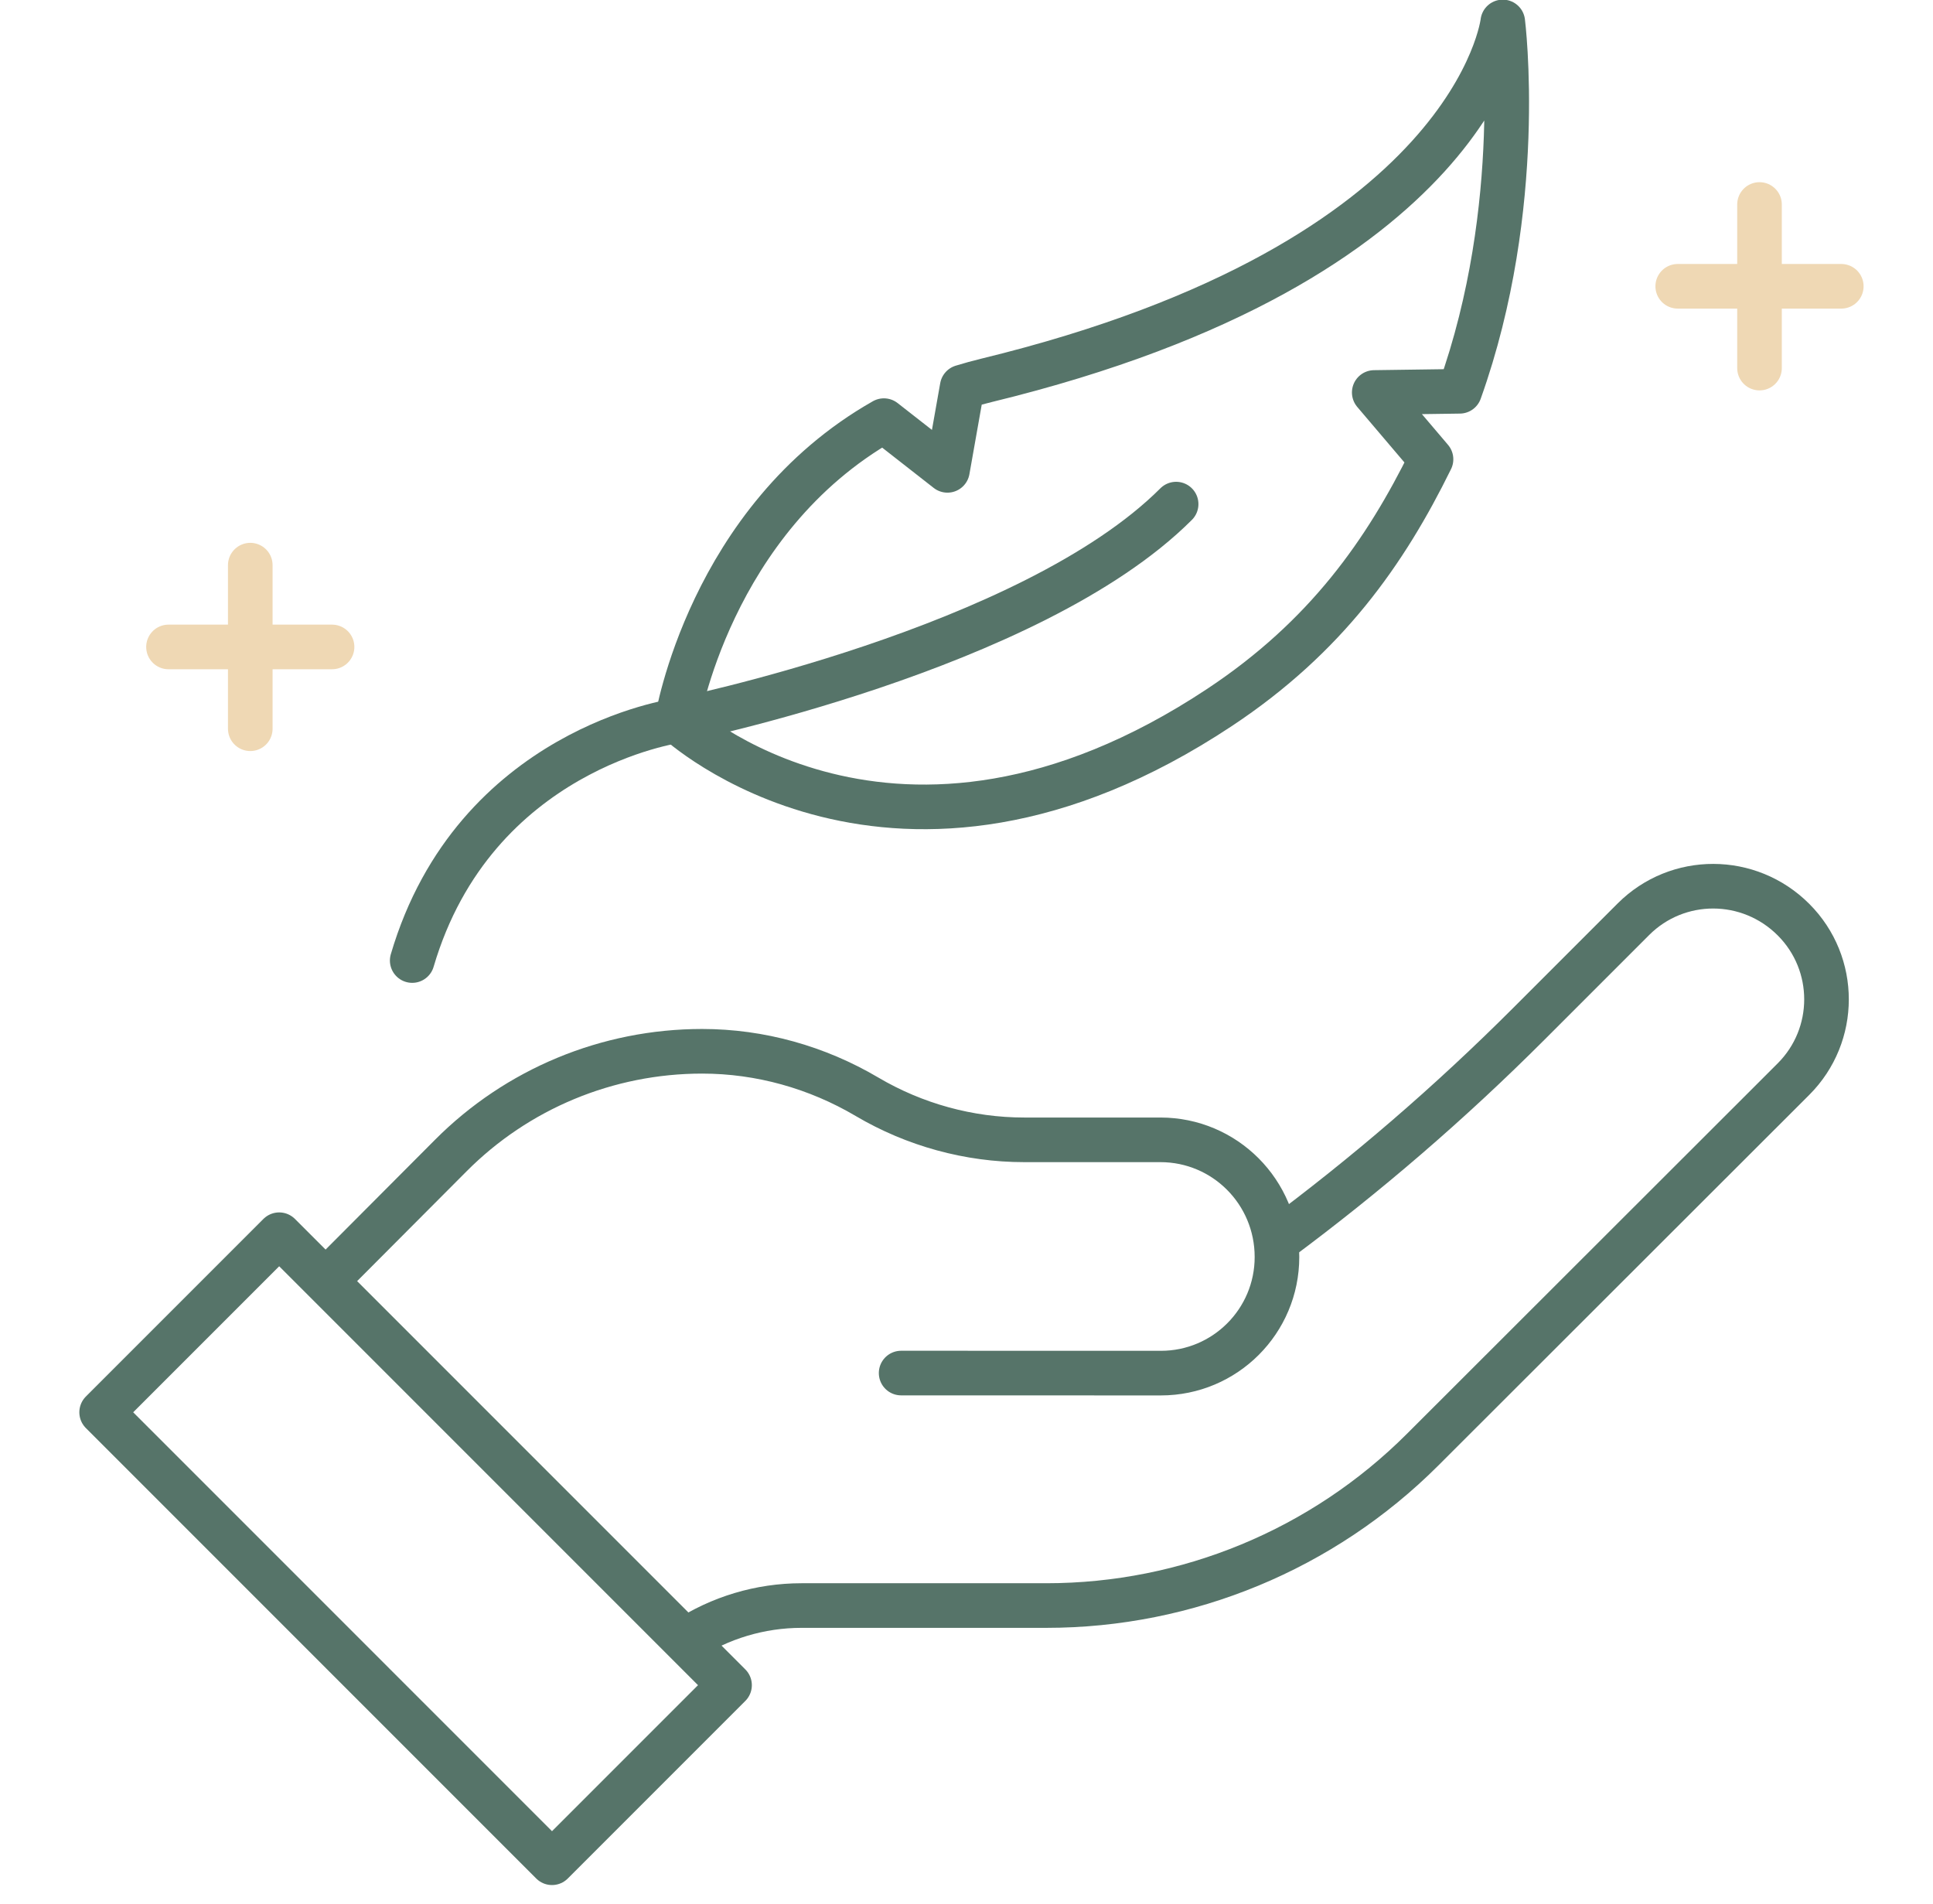
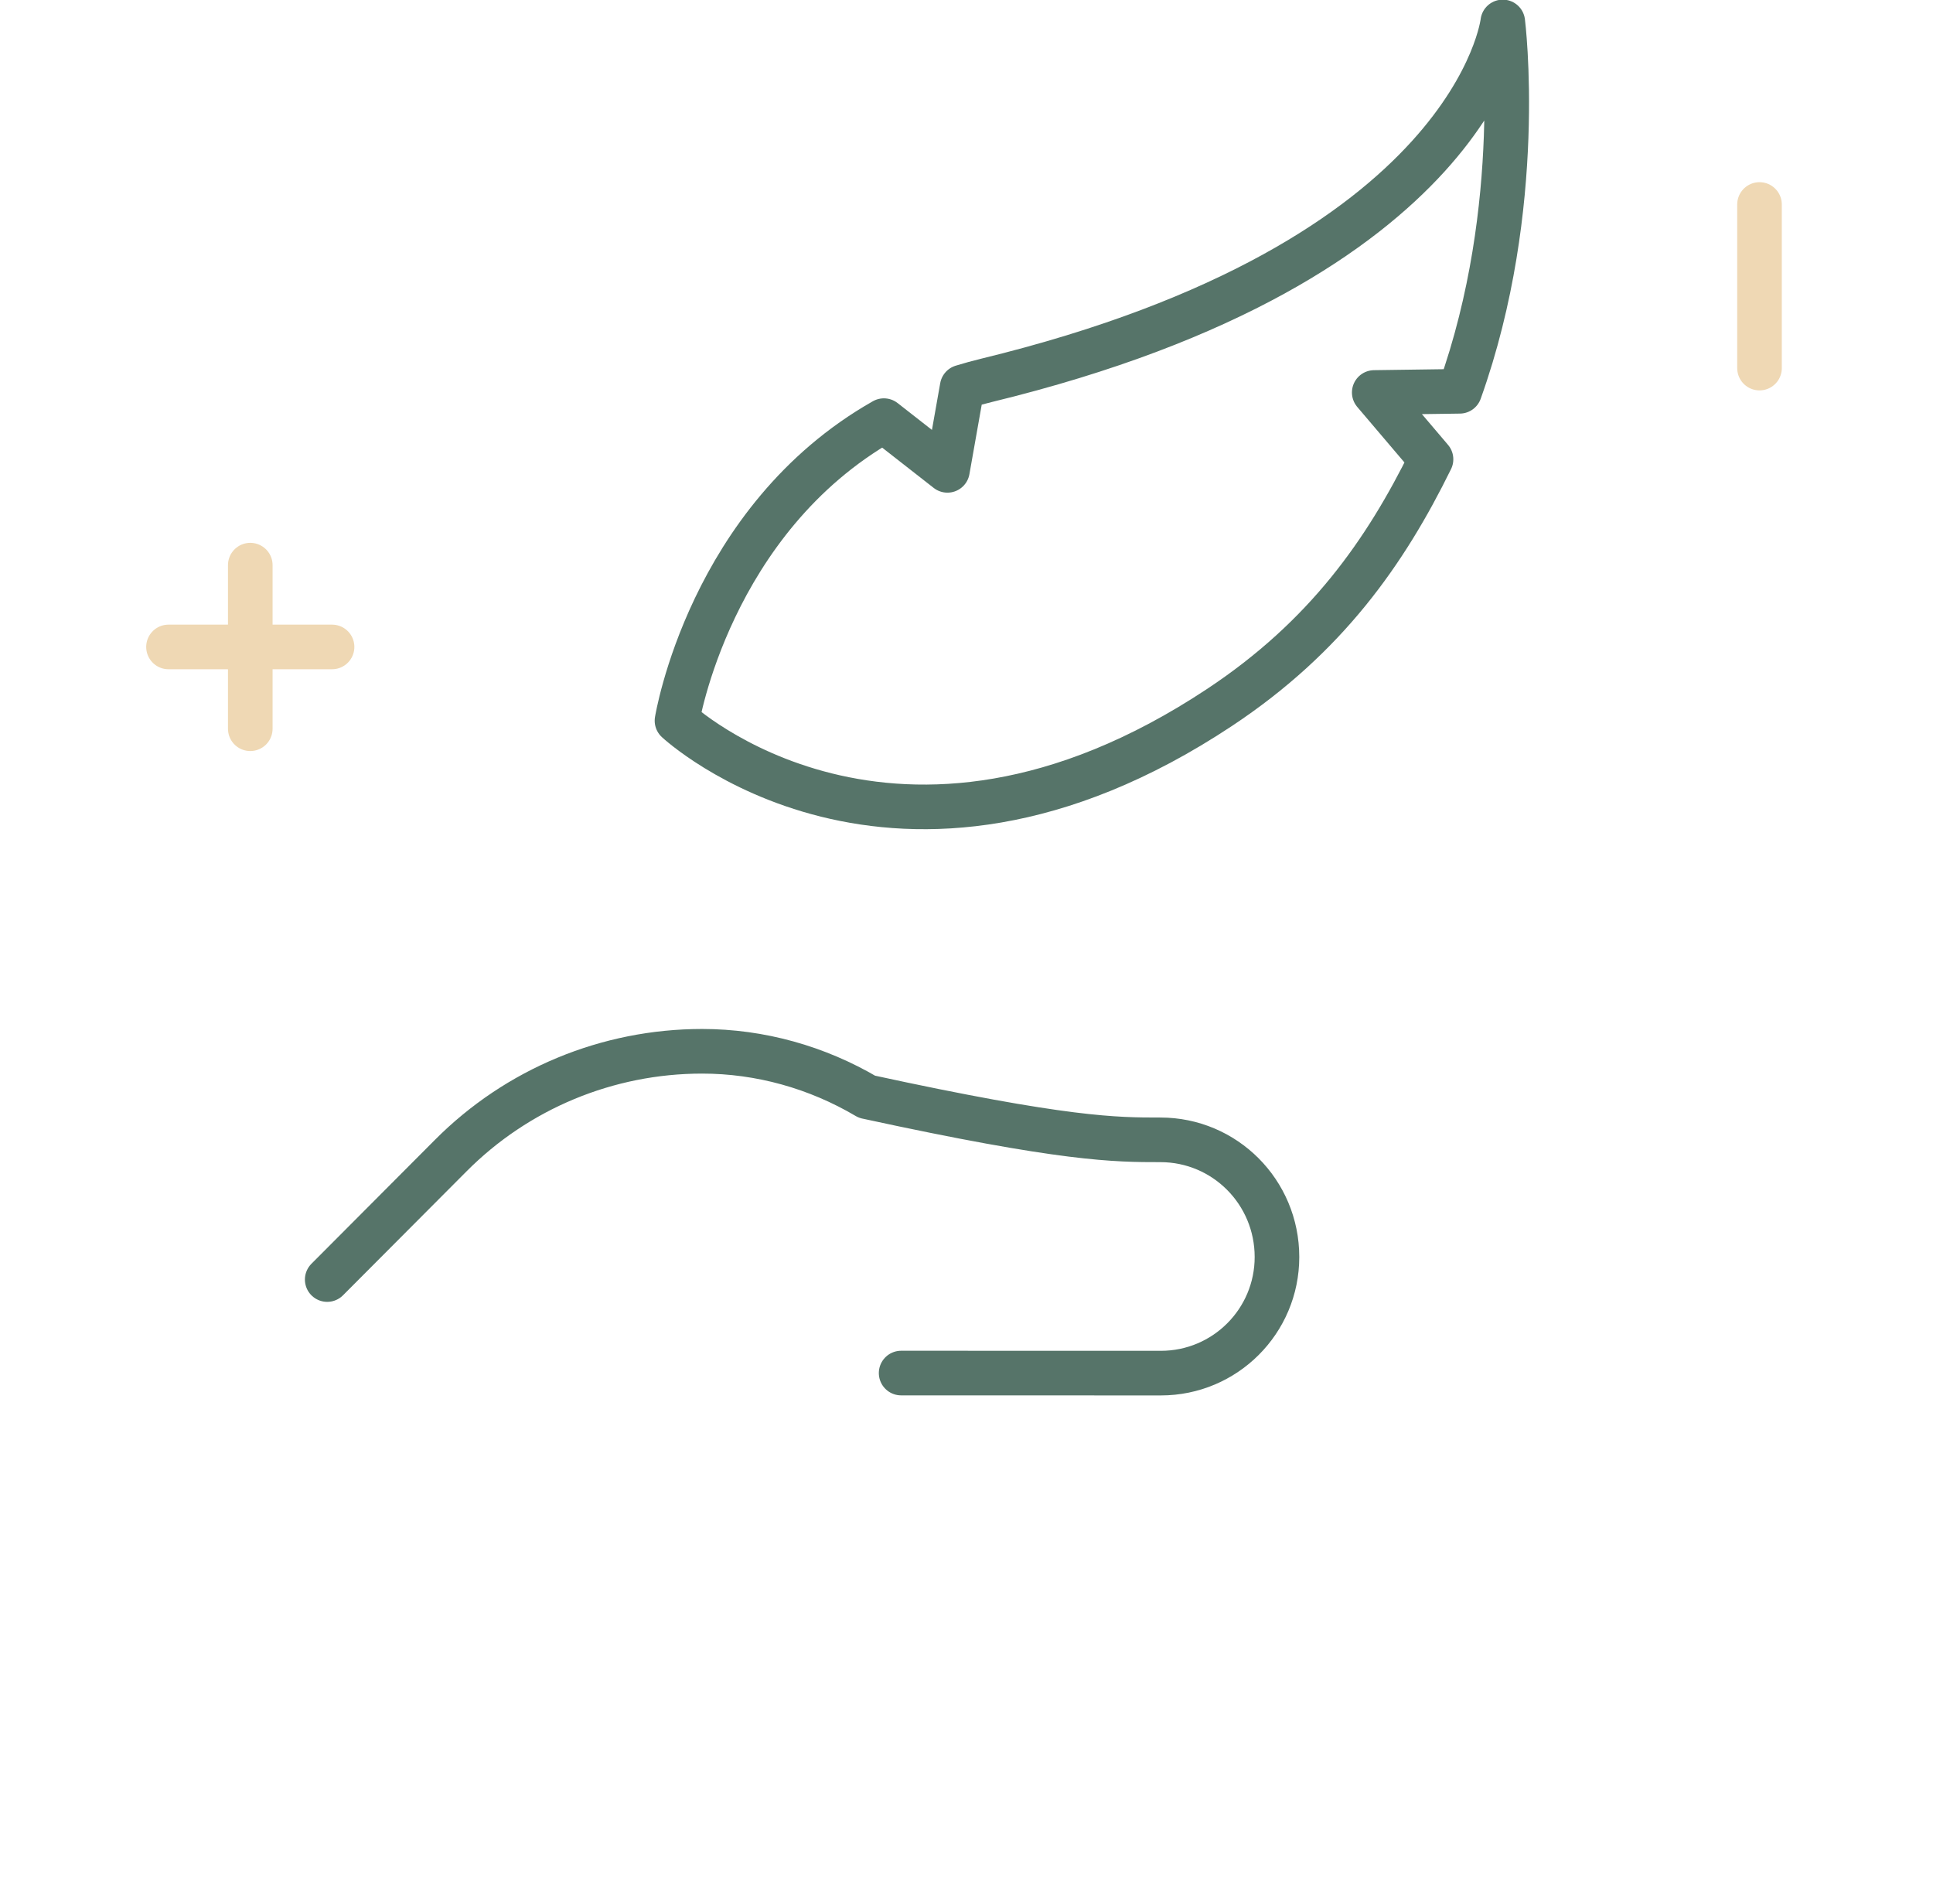
<svg xmlns="http://www.w3.org/2000/svg" fill="none" viewBox="0 0 65 64" height="64" width="65">
  <g clip-path="url(#clip0_6801_1606)">
    <path stroke-linejoin="round" stroke-linecap="round" stroke-miterlimit="10" stroke-width="1.5" stroke="#EFD8B4" d="M59.166 6.875V12.375" />
-     <path stroke-linejoin="round" stroke-linecap="round" stroke-miterlimit="10" stroke-width="1.5" stroke="#EFD8B4" d="M61.916 9.625H56.416" />
    <path stroke-linejoin="round" stroke-linecap="round" stroke-miterlimit="10" stroke-width="1.5" stroke="#EFD8B4" d="M8.416 19V24.5" />
    <path stroke-linejoin="round" stroke-linecap="round" stroke-miterlimit="10" stroke-width="1.5" stroke="#EFD8B4" d="M11.166 21.75H5.666" />
-     <path stroke-linejoin="round" stroke-linecap="round" stroke-miterlimit="10" stroke-width="1.5" stroke="#567469" d="M11.003 43.018C12.956 41.059 14.827 39.184 15.154 38.854C17.388 36.607 20.427 35.344 23.61 35.344C25.562 35.344 27.473 35.881 29.154 36.873C30.752 37.816 32.585 38.321 34.44 38.321C35.826 38.321 37.514 38.321 39.02 38.321C41.185 38.321 42.94 40.076 42.94 42.261C42.94 44.417 41.193 46.164 39.037 46.164L30.302 46.162" />
-     <path stroke-linejoin="round" stroke-miterlimit="10" stroke-width="1.5" stroke="#567469" d="M42.941 41.722C45.937 39.503 48.765 37.065 51.401 34.429L54.926 30.904C56.409 29.422 58.813 29.422 60.309 30.918C61.79 32.399 61.789 34.801 60.307 36.281L47.834 48.741C44.477 52.094 39.927 53.978 35.183 53.978H26.953C25.56 53.978 24.209 54.387 23.061 55.138" />
-     <path stroke-linejoin="round" stroke-linecap="round" stroke-miterlimit="10" stroke-width="1.5" stroke="#567469" d="M24.532 56.655L9.388 41.511L3.418 47.481L18.562 62.625L24.532 56.655Z" />
-     <path stroke-linejoin="round" stroke-linecap="round" stroke-miterlimit="10" stroke-width="1.5" stroke="#567469" d="M39.549 16.948C34.66 21.837 22.765 24.231 22.765 24.231C22.765 24.231 15.956 25.168 13.861 32.293" />
+     <path stroke-linejoin="round" stroke-linecap="round" stroke-miterlimit="10" stroke-width="1.5" stroke="#567469" d="M11.003 43.018C12.956 41.059 14.827 39.184 15.154 38.854C17.388 36.607 20.427 35.344 23.61 35.344C25.562 35.344 27.473 35.881 29.154 36.873C35.826 38.321 37.514 38.321 39.02 38.321C41.185 38.321 42.94 40.076 42.94 42.261C42.94 44.417 41.193 46.164 39.037 46.164L30.302 46.162" />
    <path stroke-linejoin="round" stroke-linecap="round" stroke-miterlimit="10" stroke-width="1.5" stroke="#567469" d="M46.211 13.195L49.084 13.155C51.317 6.914 50.533 0.738 50.533 0.738C50.533 0.738 49.617 8.79 33.17 12.788C32.891 12.856 32.619 12.931 32.355 13.012L31.859 15.813L29.722 14.142C23.857 17.467 22.765 24.23 22.765 24.23C22.765 24.23 30.064 31.039 41.012 23.782C44.592 21.409 46.586 18.561 48.12 15.441L46.211 13.195Z" />
  </g>
  <defs>
    <clipPath id="clip0_6801_1606">
      <rect transform="translate(0.666)" fill="white" height="64" width="64" />
    </clipPath>
  </defs>
</svg>